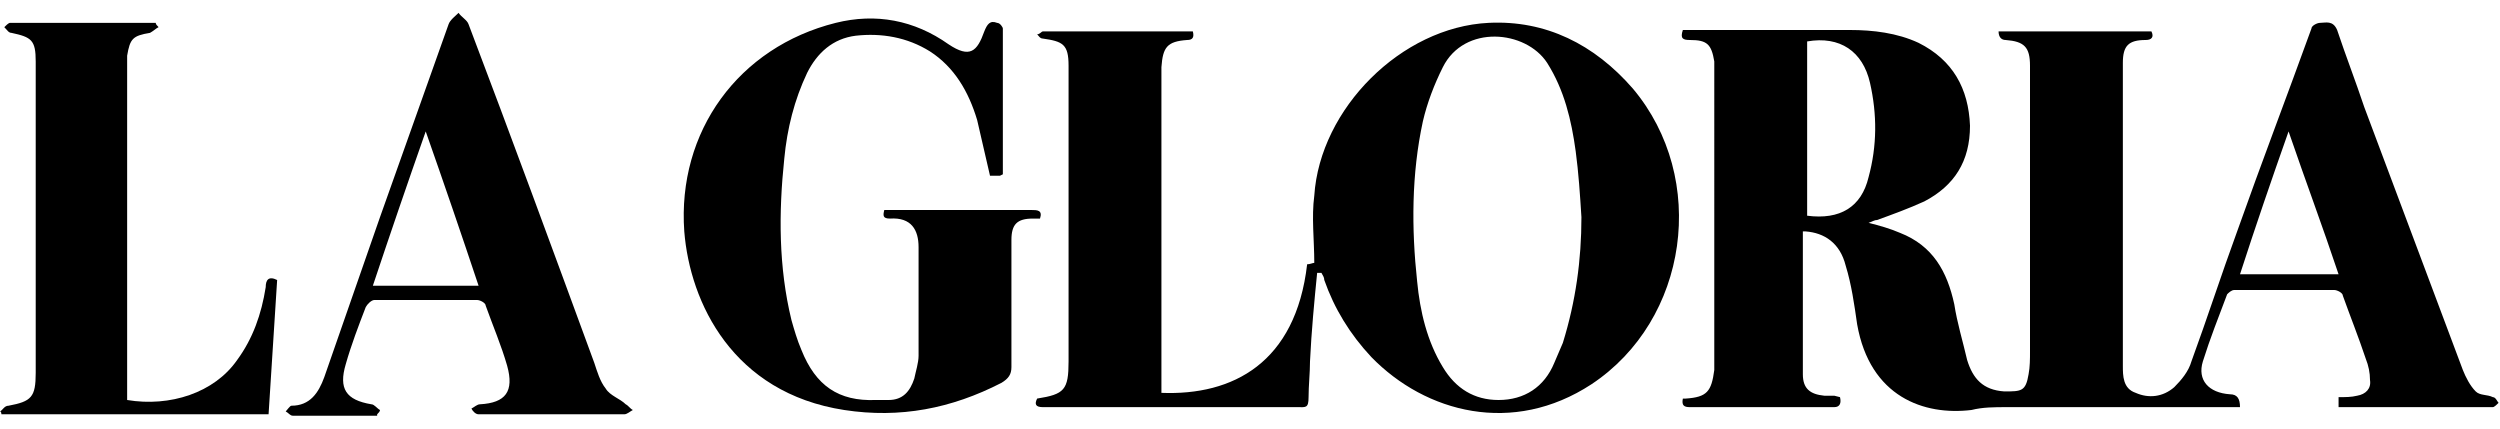
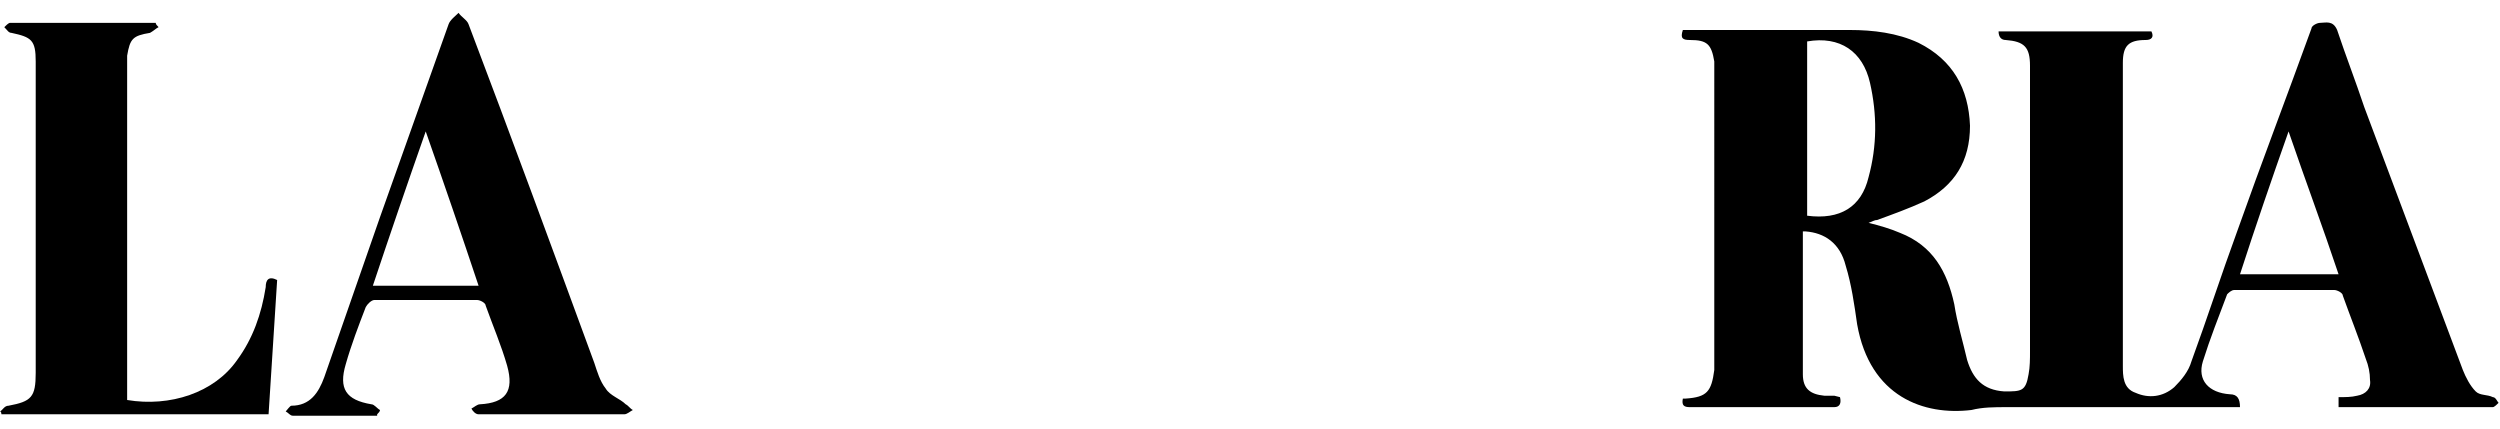
<svg xmlns="http://www.w3.org/2000/svg" id="Capa_1" version="1.1" viewBox="0 0 175 30">
  <g id="Capa_11" data-name="Capa_1">
    <g>
      <path d="M128.8,27.8c.1.4,0,.7-.4.7-3.4,0-6.8,0-10.1,0-.4,0-.6-.1-.5-.6,0,0,.1,0,.2,0,1.5-.1,1.8-.5,2-2,0-.2,0-.5,0-.7V5.6c0-.4,0-.9,0-1.3-.2-1.2-.5-1.5-1.7-1.5-.5,0-.7-.1-.5-.7.2,0,.3,0,.4,0,3.8,0,7.6,0,11.3,0,1.6,0,3.3.2,4.8.9,2.4,1.2,3.5,3.2,3.6,5.8,0,2.5-1.1,4.2-3.2,5.3-1.1.5-2.2.9-3.3,1.3-.2,0-.3.1-.6.2.8.2,1.5.4,2.2.7,2.3.9,3.3,2.7,3.8,5,.2,1.3.6,2.6.9,3.9.4,1.3,1.1,2.1,2.6,2.2,1.2,0,1.5,0,1.7-1.2.1-.5.1-1.1.1-1.6V5.5c0-.3,0-.6,0-.9,0-1.3-.4-1.7-1.7-1.8-.3,0-.5-.2-.5-.6h10.7c.2.4,0,.6-.4.6-1.2,0-1.6.4-1.6,1.6,0,7.1,0,14.1,0,21.2,0,.7,0,1.6.9,1.9.9.4,1.9.3,2.7-.4.5-.5,1-1.1,1.2-1.8,1.1-3,2.1-6.1,3.2-9.1,1.7-4.8,3.5-9.5,5.2-14.2,0-.2.4-.4.6-.4.4,0,.9-.2,1.2.5.6,1.8,1.3,3.6,1.9,5.4,2.3,6.1,4.6,12.3,6.9,18.4.2.5.5,1.1.9,1.5.3.3.8.2,1.2.4.2,0,.3.3.4.4-.1.1-.3.3-.4.3-3.6,0-7.1,0-10.8,0,0-.2,0-.5,0-.7.5,0,.9,0,1.3-.1.6-.1,1-.5.9-1.1,0-.5-.1-1-.3-1.5-.5-1.5-1.1-3-1.6-4.4,0-.2-.4-.4-.6-.4-2.3,0-4.6,0-7,0-.2,0-.4.2-.5.3-.6,1.6-1.2,3.1-1.7,4.7-.4,1.3.4,2.2,1.9,2.3.5,0,.7.3.7.9h-1.9c-4.8,0-9.6,0-14.4,0-.9,0-1.7,0-2.5.2-3.3.4-7.1-.9-8-6-.2-1.4-.4-2.8-.8-4.1-.4-1.6-1.5-2.3-2.8-2.4,0,0-.1,0-.2,0,0,.1,0,.3,0,.5,0,2.9,0,5.8,0,8.6,0,.3,0,.6,0,.9,0,1,.5,1.4,1.5,1.5.2,0,.5,0,.7,0h0ZM126.5,15.1c2.3.3,3.8-.6,4.3-2.7.6-2.2.6-4.4.1-6.6-.5-2.2-2.1-3.3-4.4-2.9v12.2h0ZM163.7,19.2c-1.1-3.3-2.3-6.5-3.5-10-1.2,3.4-2.3,6.6-3.4,10h6.9Z" />
-       <path d="M92.2,19.1c-.2,2-.4,4.1-.5,6.2,0,.8-.1,1.7-.1,2.5s-.2.7-.8.7c-5.1,0-10.1,0-15.2,0s-1.8,0-2.6,0c-.5,0-.6-.2-.4-.6,1.9-.3,2.2-.6,2.2-2.6,0-5.1,0-10.2,0-15.3,0-1.8,0-3.6,0-5.4,0-1.5-.4-1.7-1.8-1.9-.2,0-.3-.2-.4-.3.2,0,.3-.2.4-.2,3.4,0,6.9,0,10.3,0,0,0,.1,0,.2,0,.1.4,0,.6-.4.6-1.4.1-1.7.5-1.8,1.9,0,4.4,0,8.8,0,13.2v9.6c5,.2,9.4-2.1,10.2-9,.2,0,.4-.1.5-.1,0-1.6-.2-3.2,0-4.7.4-6.1,6.1-11.8,12.2-12.1,4-.2,7.4,1.5,10.1,4.6,5.3,6.3,3.9,16.2-2.9,20.7-5.5,3.6-11.6,2-15.4-1.9-1.5-1.6-2.6-3.4-3.3-5.4,0-.2-.1-.3-.2-.5h-.1,0ZM110.7,15.2c-.1-1.6-.2-3.1-.4-4.6-.3-2.2-.8-4.3-2-6.2-1.5-2.3-5.8-2.7-7.3.3-.6,1.2-1.1,2.5-1.4,3.8-.8,3.7-.8,7.5-.4,11.2.2,2.1.7,4.2,1.8,6,.9,1.5,2.2,2.3,3.9,2.3,1.8,0,3.2-.9,3.9-2.6.2-.5.4-.9.6-1.4.9-2.9,1.3-5.8,1.3-8.8h0Z" />
-       <path d="M70,12.3h-.7c-.3-1.3-.6-2.6-.9-3.9-.6-2-1.6-3.7-3.3-4.8-1.6-1-3.4-1.3-5.2-1.1-1.6.2-2.7,1.2-3.4,2.6-.9,1.9-1.4,3.9-1.6,6-.4,3.8-.4,7.6.5,11.3.2.7.4,1.4.7,2.1,1,2.5,2.6,3.6,5.2,3.5.3,0,.6,0,.9,0,1,0,1.5-.6,1.8-1.5.1-.5.3-1.1.3-1.6,0-2.5,0-5,0-7.6,0-1.2-.5-2.1-2-2-.5,0-.5-.2-.4-.6.2,0,.4,0,.6,0h9.7c.4,0,.8,0,.6.6-.2,0-.3,0-.5,0-1.1,0-1.5.4-1.5,1.5,0,3,0,6,0,8.9,0,.5-.2.8-.7,1.1-3.5,1.8-7.1,2.5-11,1.9-7.8-1.2-10.8-7.5-11.2-12.5-.5-7,3.8-12.9,10.6-14.6,2.8-.7,5.5-.2,7.9,1.5,1.5,1,2,.5,2.5-.9.2-.5.4-.8.9-.6.2,0,.4.3.4.4,0,3.4,0,6.7,0,10.2h0Z" />
      <path d="M11.1,1.9c-.2.1-.4.3-.6.4-1.2.2-1.4.4-1.6,1.6,0,.4,0,.7,0,1.1,0,7.4,0,14.8,0,22.2v.8c3,.5,6.1-.5,7.7-2.8,1.1-1.5,1.7-3.2,2-5.1,0-.5.2-.8.8-.5-.2,3.1-.4,6.2-.6,9.4H.1c0,0,0-.2-.1-.2.2-.1.3-.4.6-.4,1.6-.3,1.9-.6,1.9-2.3,0-2.3,0-4.6,0-6.9V5.4c0-.4,0-.8,0-1.1,0-1.5-.3-1.7-1.7-2-.2,0-.3-.2-.5-.4.1-.1.3-.3.4-.3,3.4,0,6.8,0,10.2,0,0,.1.1.2.2.3Z" />
      <path d="M26.4,29.1c-2,0-3.9,0-5.9,0-.2,0-.3-.2-.5-.3.1-.1.3-.4.4-.4,1.3,0,1.9-.9,2.3-2,1.3-3.7,2.6-7.5,3.9-11.2,1.6-4.5,3.2-9,4.8-13.5.1-.3.5-.6.7-.8.2.3.6.5.7.8,3,7.9,5.9,15.8,8.8,23.7.2.6.4,1.3.8,1.8.3.5,1,.7,1.4,1.1.2.1.3.3.5.4-.2.1-.4.3-.6.3-3.4,0-6.8,0-10.2,0-.2,0-.4-.2-.5-.4.2-.1.4-.3.6-.3,1.8-.1,2.4-.9,1.9-2.7-.4-1.4-1-2.8-1.5-4.2,0-.2-.4-.4-.6-.4-2.4,0-4.8,0-7.2,0-.2,0-.5.3-.6.5-.5,1.3-1,2.6-1.4,4-.5,1.7,0,2.5,1.8,2.8.2,0,.4.3.6.4,0,.1-.1.2-.2.3h0ZM29.8,9.2c-1.3,3.7-2.5,7.2-3.7,10.8h7.4c-1.2-3.6-2.4-7.1-3.7-10.8h0Z" />
    </g>
  </g>
</svg>